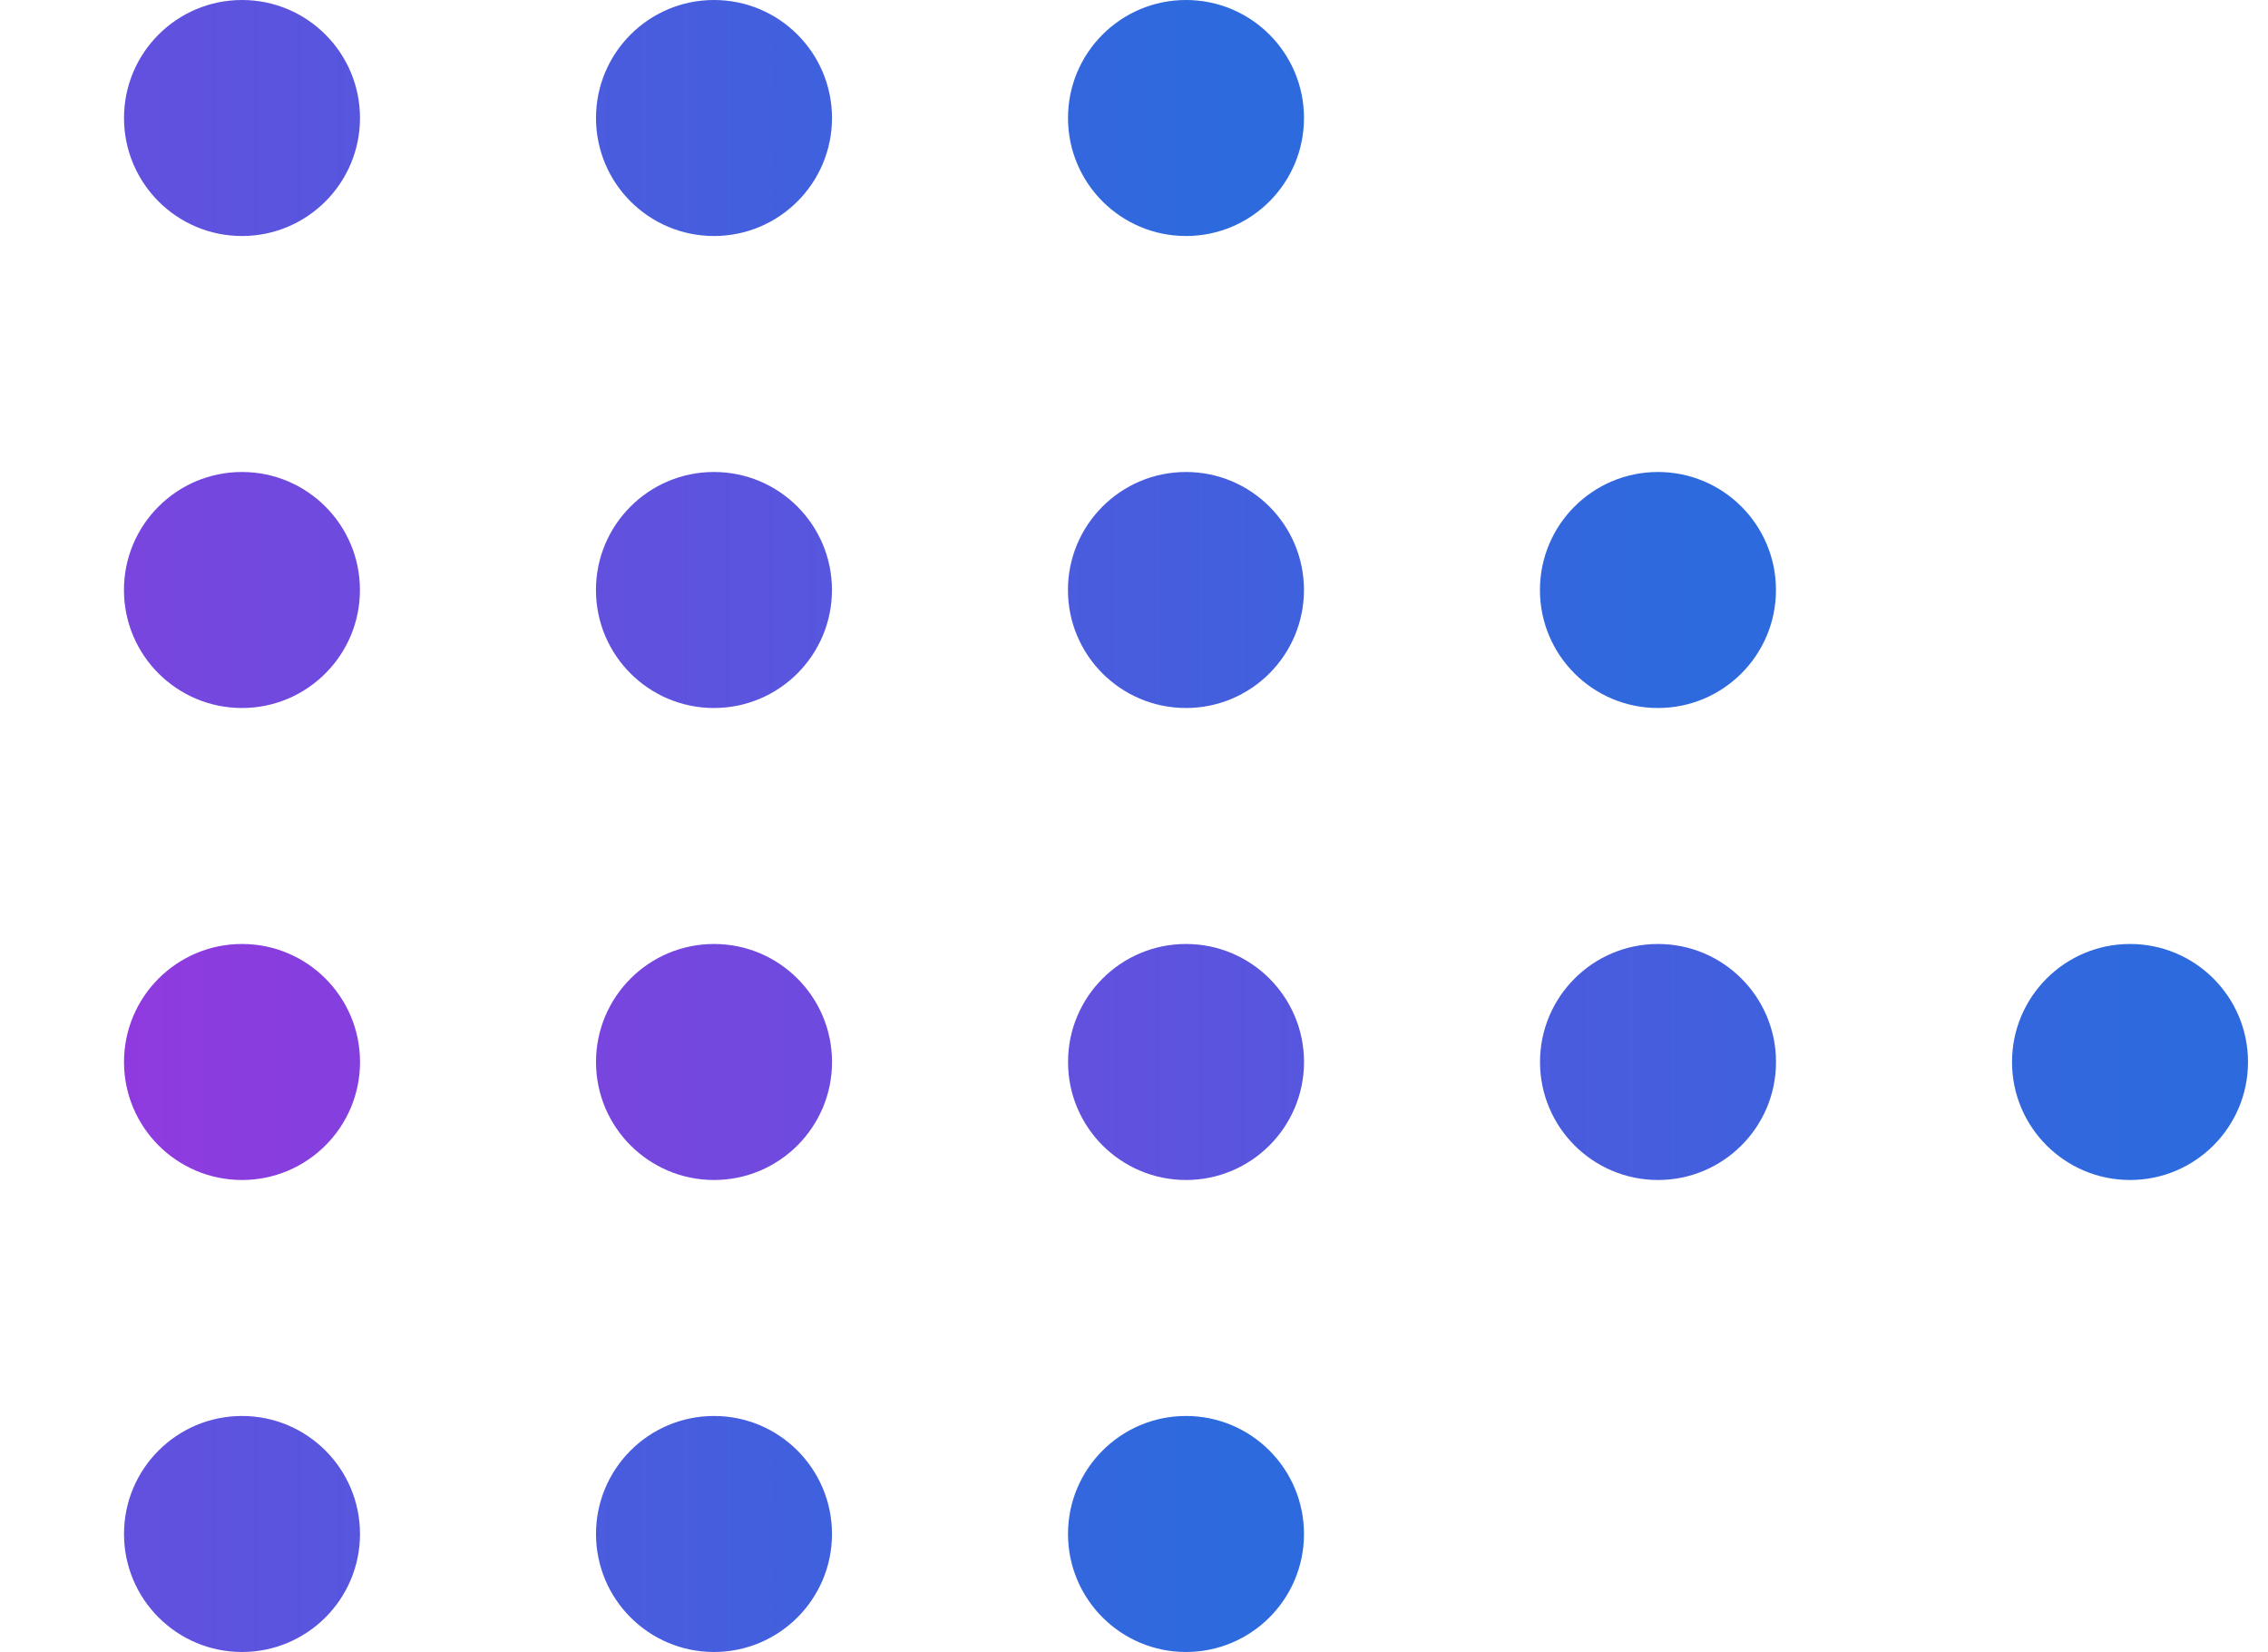
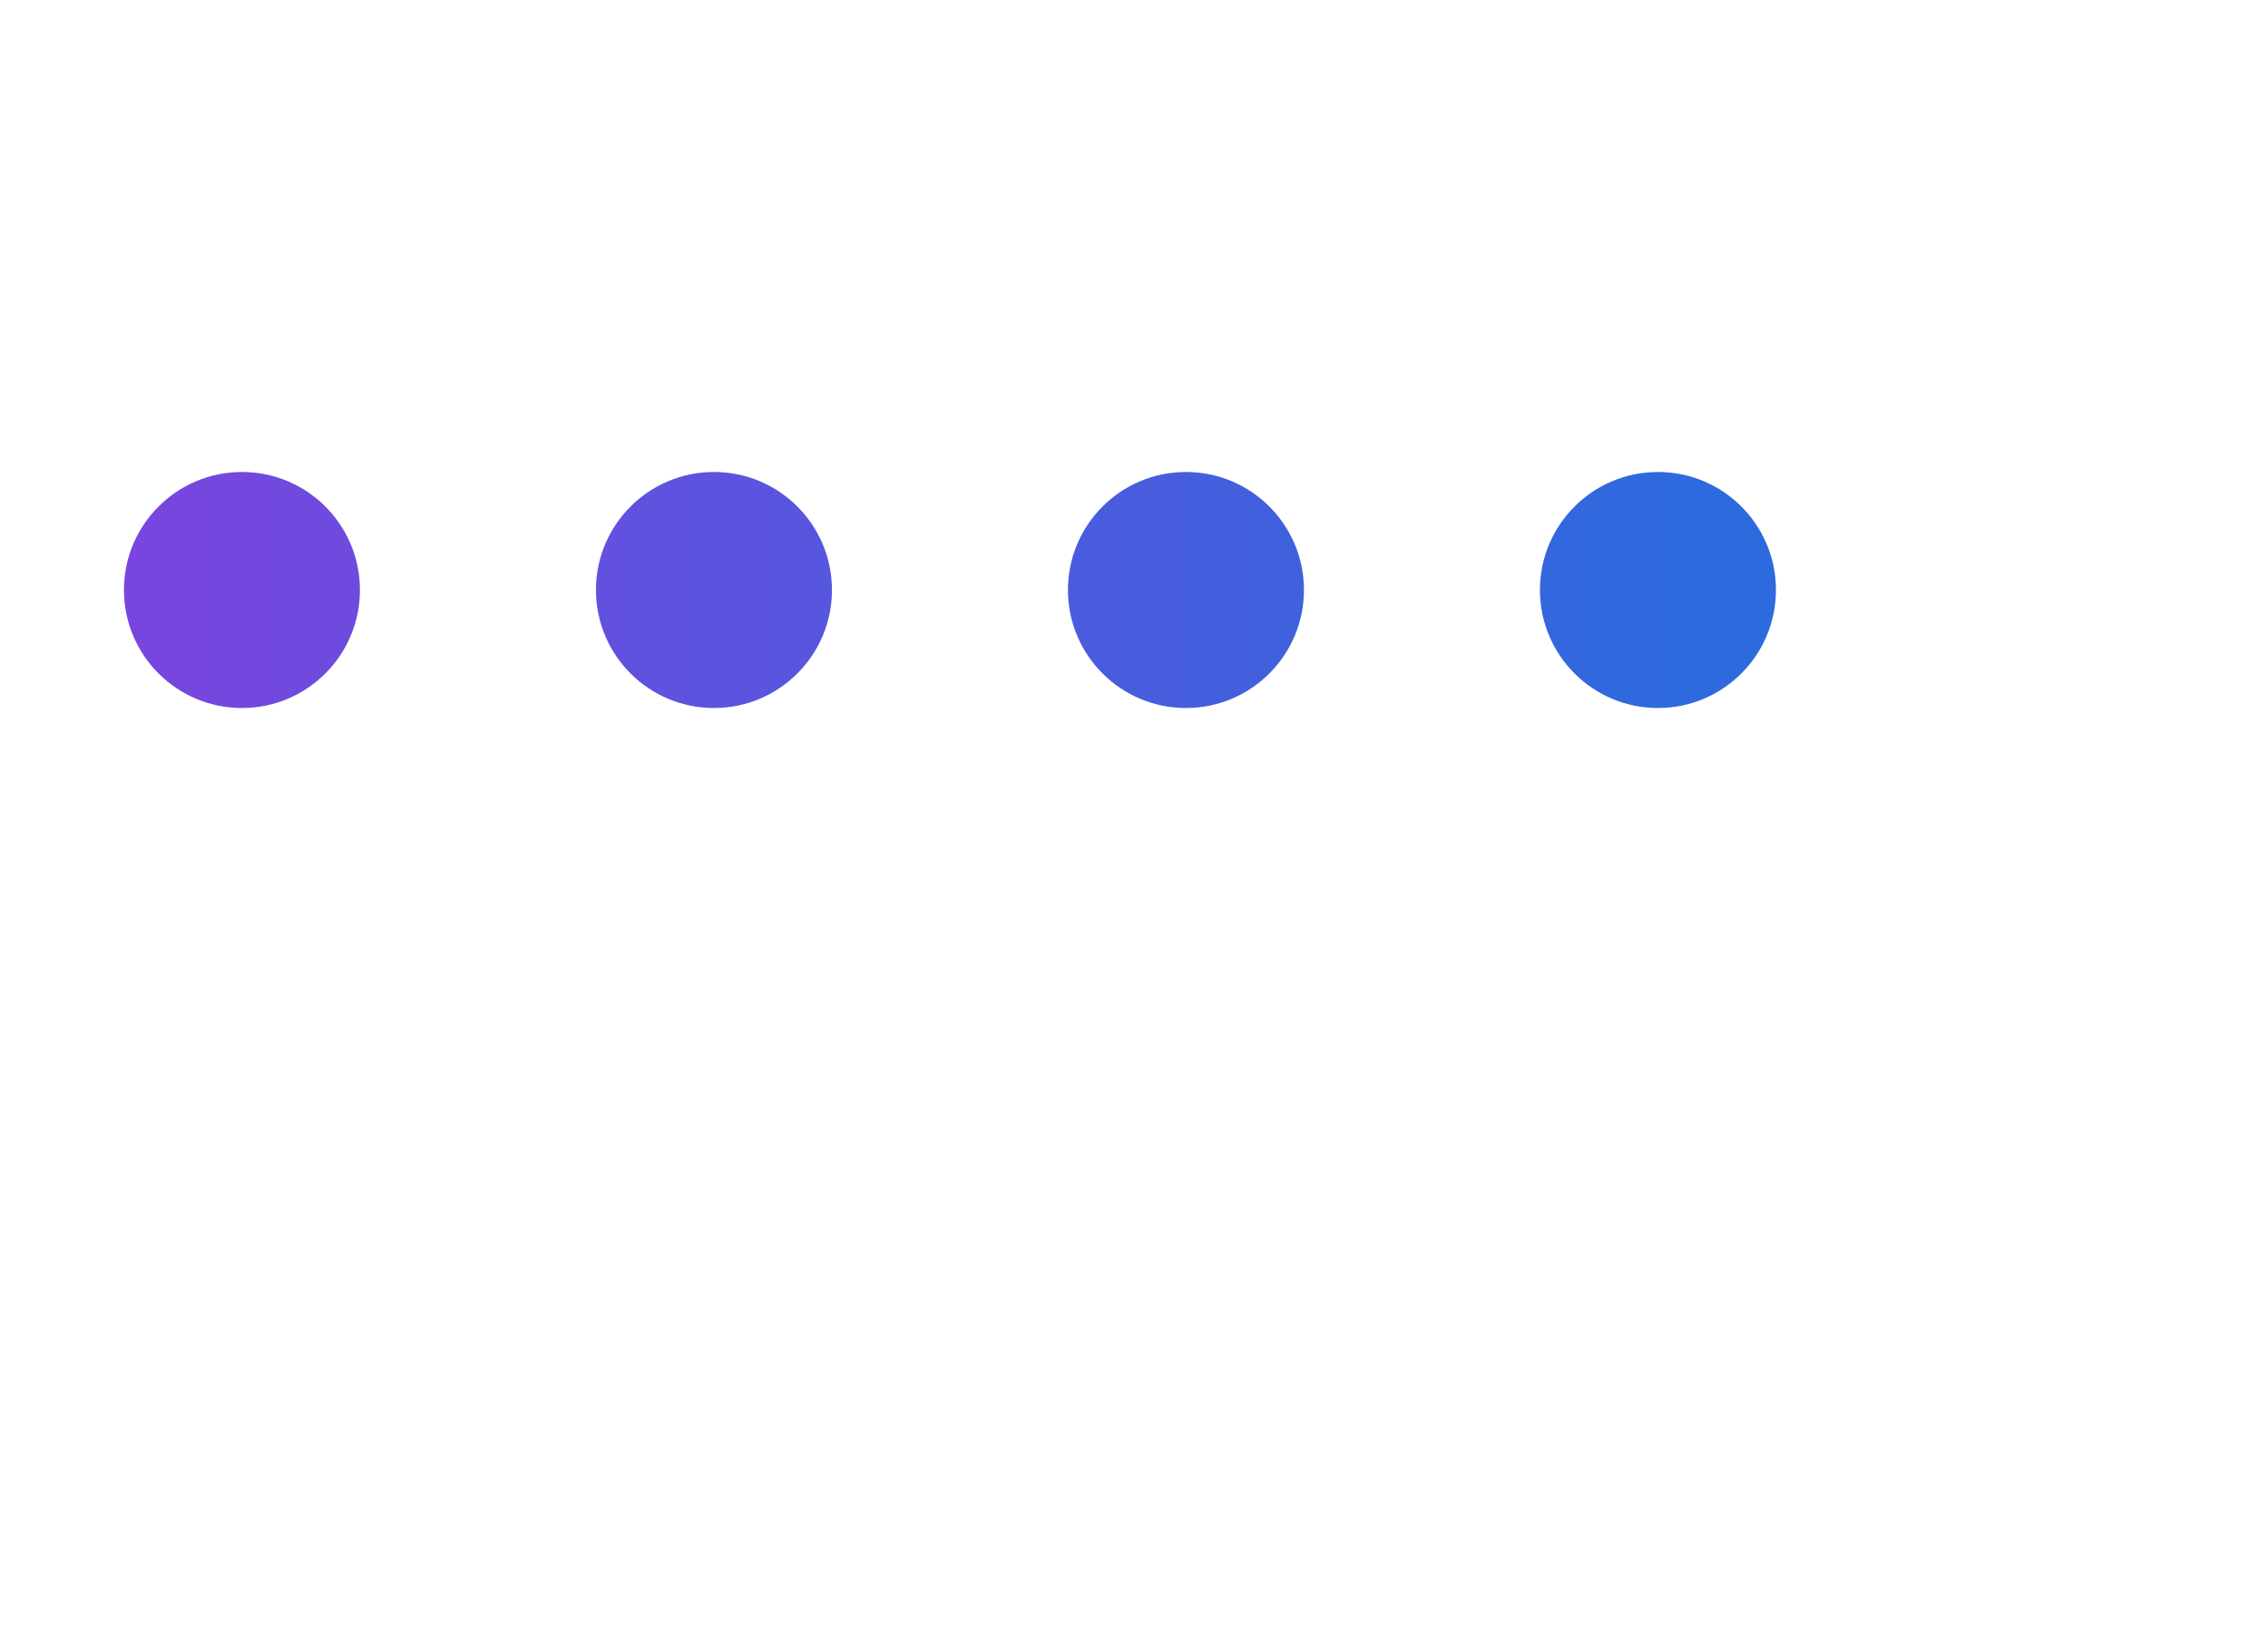
<svg xmlns="http://www.w3.org/2000/svg" width="81" height="59" viewBox="0 0 81 59" fill="none">
-   <path fill-rule="evenodd" clip-rule="evenodd" d="M-54.571 4.214C-54.571 6.542 -56.458 8.429 -58.786 8.429C-61.113 8.429 -63 6.542 -63 4.214C-63 1.887 -61.113 0 -58.786 0C-56.458 0 -54.571 1.887 -54.571 4.214ZM-37.714 4.214C-37.714 6.542 -39.601 8.429 -41.929 8.429C-44.256 8.429 -46.143 6.542 -46.143 4.214C-46.143 1.887 -44.256 0 -41.929 0C-39.601 0 -37.714 1.887 -37.714 4.214ZM-25.071 8.429C-22.744 8.429 -20.857 6.542 -20.857 4.214C-20.857 1.887 -22.744 0 -25.071 0C-27.399 0 -29.286 1.887 -29.286 4.214C-29.286 6.542 -27.399 8.429 -25.071 8.429ZM-4 4.214C-4 6.542 -5.887 8.429 -8.214 8.429C-10.542 8.429 -12.429 6.542 -12.429 4.214C-12.429 1.887 -10.542 0 -8.214 0C-5.887 0 -4 1.887 -4 4.214ZM8.643 8.429C10.97 8.429 12.857 6.542 12.857 4.214C12.857 1.887 10.97 0 8.643 0C6.315 0 4.429 1.887 4.429 4.214C4.429 6.542 6.315 8.429 8.643 8.429ZM29.714 4.214C29.714 6.542 27.828 8.429 25.5 8.429C23.172 8.429 21.286 6.542 21.286 4.214C21.286 1.887 23.172 0 25.5 0C27.828 0 29.714 1.887 29.714 4.214ZM42.357 8.429C44.685 8.429 46.571 6.542 46.571 4.214C46.571 1.887 44.685 0 42.357 0C40.03 0 38.143 1.887 38.143 4.214C38.143 6.542 40.03 8.429 42.357 8.429Z" fill="url(#paint0_linear_7_50027)" />
  <path fill-rule="evenodd" clip-rule="evenodd" d="M-20.859 21.071C-20.859 23.399 -22.746 25.286 -25.073 25.286C-27.401 25.286 -29.287 23.399 -29.287 21.071C-29.287 18.744 -27.401 16.857 -25.073 16.857C-22.746 16.857 -20.859 18.744 -20.859 21.071ZM-37.716 21.071C-37.716 23.399 -39.603 25.286 -41.93 25.286C-44.258 25.286 -46.145 23.399 -46.145 21.071C-46.145 18.744 -44.258 16.857 -41.93 16.857C-39.603 16.857 -37.716 18.744 -37.716 21.071ZM-8.216 25.286C-5.889 25.286 -4.002 23.399 -4.002 21.071C-4.002 18.744 -5.889 16.857 -8.216 16.857C-10.543 16.857 -12.43 18.744 -12.43 21.071C-12.43 23.399 -10.543 25.286 -8.216 25.286ZM12.855 21.071C12.855 23.399 10.969 25.286 8.641 25.286C6.314 25.286 4.427 23.399 4.427 21.071C4.427 18.744 6.314 16.857 8.641 16.857C10.969 16.857 12.855 18.744 12.855 21.071ZM25.498 25.286C27.826 25.286 29.713 23.399 29.713 21.071C29.713 18.744 27.826 16.857 25.498 16.857C23.171 16.857 21.284 18.744 21.284 21.071C21.284 23.399 23.171 25.286 25.498 25.286ZM46.57 21.071C46.57 23.399 44.683 25.286 42.355 25.286C40.028 25.286 38.141 23.399 38.141 21.071C38.141 18.744 40.028 16.857 42.355 16.857C44.683 16.857 46.57 18.744 46.57 21.071ZM59.213 25.286C61.54 25.286 63.427 23.399 63.427 21.071C63.427 18.744 61.54 16.857 59.213 16.857C56.885 16.857 54.998 18.744 54.998 21.071C54.998 23.399 56.885 25.286 59.213 25.286Z" fill="url(#paint1_linear_7_50027)" />
-   <path fill-rule="evenodd" clip-rule="evenodd" d="M-3.999 37.929C-3.999 40.256 -5.886 42.143 -8.214 42.143C-10.541 42.143 -12.428 40.256 -12.428 37.929C-12.428 35.601 -10.541 33.714 -8.214 33.714C-5.886 33.714 -3.999 35.601 -3.999 37.929ZM-20.857 37.929C-20.857 40.256 -22.743 42.143 -25.071 42.143C-27.398 42.143 -29.285 40.256 -29.285 37.929C-29.285 35.601 -27.398 33.714 -25.071 33.714C-22.743 33.714 -20.857 35.601 -20.857 37.929ZM8.643 42.143C10.971 42.143 12.858 40.256 12.858 37.929C12.858 35.601 10.971 33.714 8.643 33.714C6.316 33.714 4.429 35.601 4.429 37.929C4.429 40.256 6.316 42.143 8.643 42.143ZM29.715 37.929C29.715 40.256 27.828 42.143 25.501 42.143C23.173 42.143 21.286 40.256 21.286 37.929C21.286 35.601 23.173 33.714 25.501 33.714C27.828 33.714 29.715 35.601 29.715 37.929ZM42.358 42.143C44.685 42.143 46.572 40.256 46.572 37.929C46.572 35.601 44.685 33.714 42.358 33.714C40.03 33.714 38.144 35.601 38.144 37.929C38.144 40.256 40.03 42.143 42.358 42.143ZM63.429 37.929C63.429 40.256 61.542 42.143 59.215 42.143C56.887 42.143 55.001 40.256 55.001 37.929C55.001 35.601 56.887 33.714 59.215 33.714C61.542 33.714 63.429 35.601 63.429 37.929ZM76.072 42.143C78.4 42.143 80.286 40.256 80.286 37.929C80.286 35.601 78.4 33.714 76.072 33.714C73.745 33.714 71.858 35.601 71.858 37.929C71.858 40.256 73.745 42.143 76.072 42.143Z" fill="url(#paint2_linear_7_50027)" />
-   <path fill-rule="evenodd" clip-rule="evenodd" d="M-37.714 54.786C-37.714 57.113 -39.601 59 -41.929 59C-44.256 59 -46.143 57.113 -46.143 54.786C-46.143 52.458 -44.256 50.571 -41.929 50.571C-39.601 50.571 -37.714 52.458 -37.714 54.786ZM-54.571 54.786C-54.571 57.113 -56.458 59 -58.786 59C-61.113 59 -63 57.113 -63 54.786C-63 52.458 -61.113 50.571 -58.786 50.571C-56.458 50.571 -54.571 52.458 -54.571 54.786ZM-25.071 59C-22.744 59 -20.857 57.113 -20.857 54.786C-20.857 52.458 -22.744 50.571 -25.071 50.571C-27.399 50.571 -29.286 52.458 -29.286 54.786C-29.286 57.113 -27.399 59 -25.071 59ZM-4 54.786C-4 57.113 -5.887 59 -8.214 59C-10.542 59 -12.429 57.113 -12.429 54.786C-12.429 52.458 -10.542 50.571 -8.214 50.571C-5.887 50.571 -4 52.458 -4 54.786ZM8.643 59C10.97 59 12.857 57.113 12.857 54.786C12.857 52.458 10.97 50.571 8.643 50.571C6.315 50.571 4.429 52.458 4.429 54.786C4.429 57.113 6.315 59 8.643 59ZM29.714 54.786C29.714 57.113 27.828 59 25.5 59C23.172 59 21.286 57.113 21.286 54.786C21.286 52.458 23.172 50.571 25.5 50.571C27.828 50.571 29.714 52.458 29.714 54.786ZM42.357 59C44.685 59 46.571 57.113 46.571 54.786C46.571 52.458 44.685 50.571 42.357 50.571C40.03 50.571 38.143 52.458 38.143 54.786C38.143 57.113 40.03 59 42.357 59Z" fill="url(#paint3_linear_7_50027)" />
  <defs>
    <linearGradient id="paint0_linear_7_50027" x1="-63" y1="4.214" x2="43.446" y2="4.214" gradientUnits="userSpaceOnUse">
      <stop stop-color="#BD24DF" />
      <stop offset="1" stop-color="#2D6ADE" />
    </linearGradient>
    <linearGradient id="paint1_linear_7_50027" x1="-46.145" y1="21.071" x2="60.301" y2="21.071" gradientUnits="userSpaceOnUse">
      <stop stop-color="#BD24DF" />
      <stop offset="1" stop-color="#2D6ADE" />
    </linearGradient>
    <linearGradient id="paint2_linear_7_50027" x1="-29.285" y1="37.929" x2="77.161" y2="37.929" gradientUnits="userSpaceOnUse">
      <stop stop-color="#BD24DF" />
      <stop offset="1" stop-color="#2D6ADE" />
    </linearGradient>
    <linearGradient id="paint3_linear_7_50027" x1="-63" y1="54.786" x2="43.446" y2="54.786" gradientUnits="userSpaceOnUse">
      <stop stop-color="#BD24DF" />
      <stop offset="1" stop-color="#2D6ADE" />
    </linearGradient>
  </defs>
</svg>